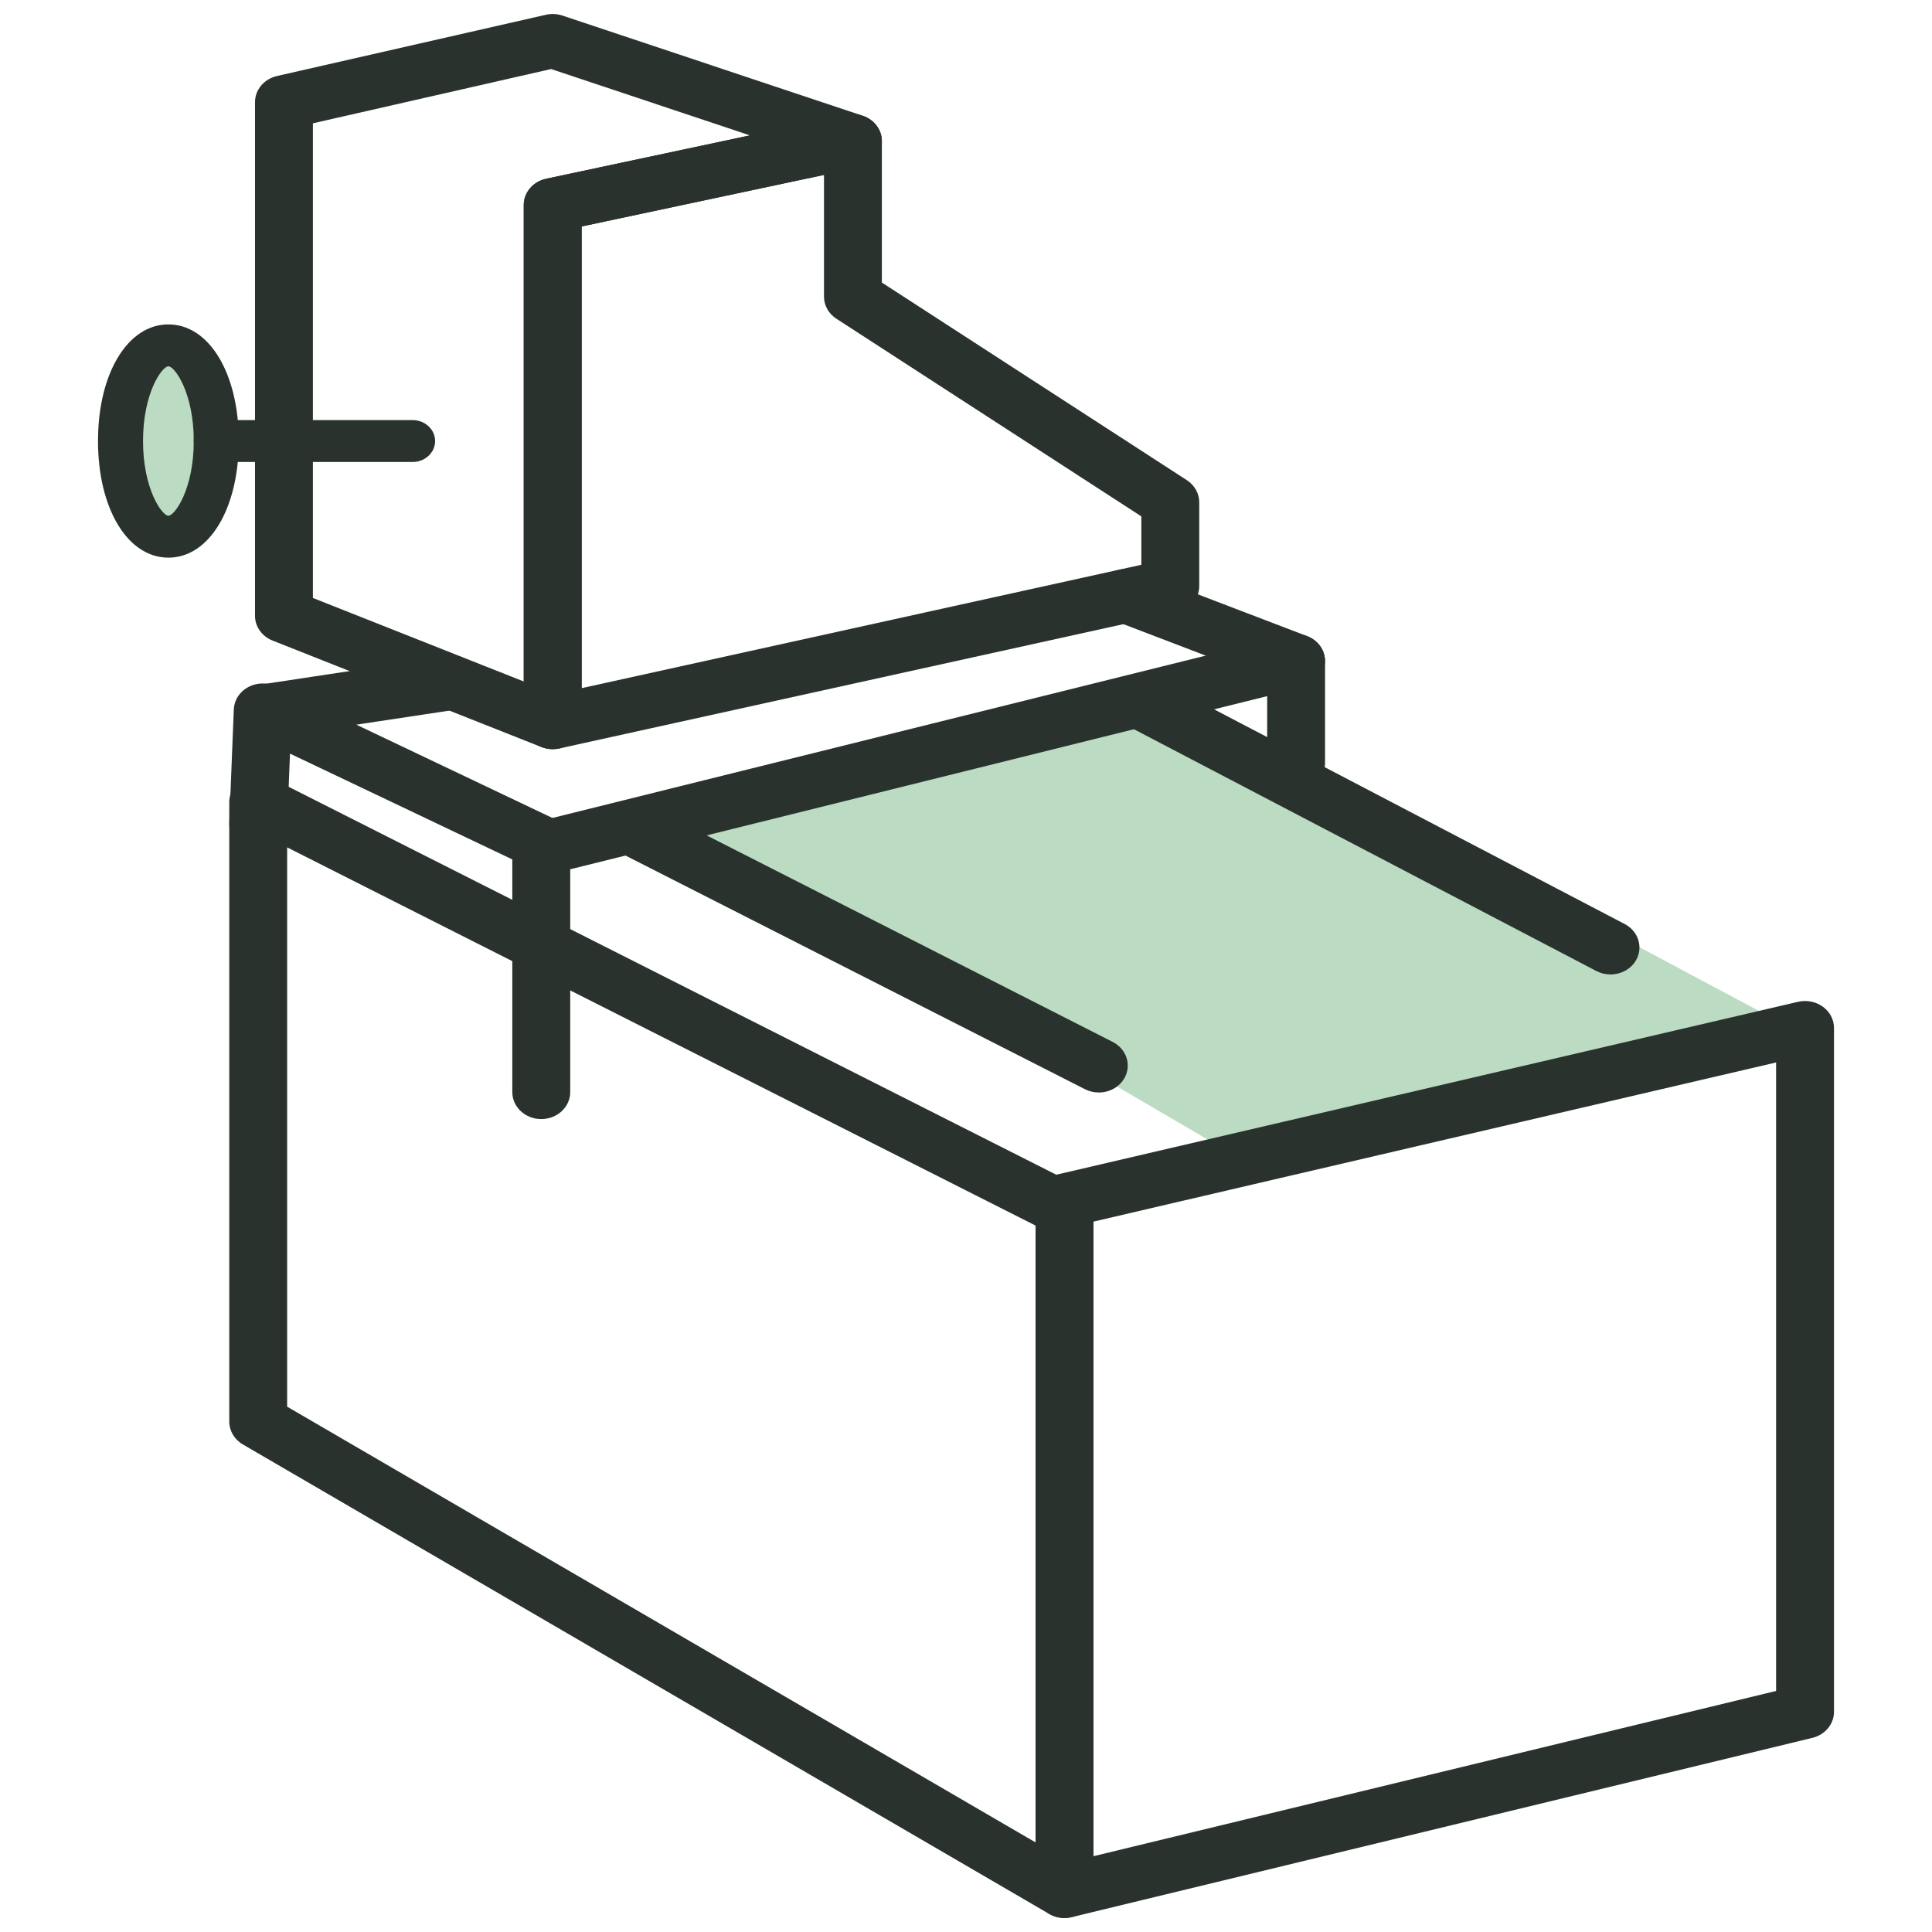
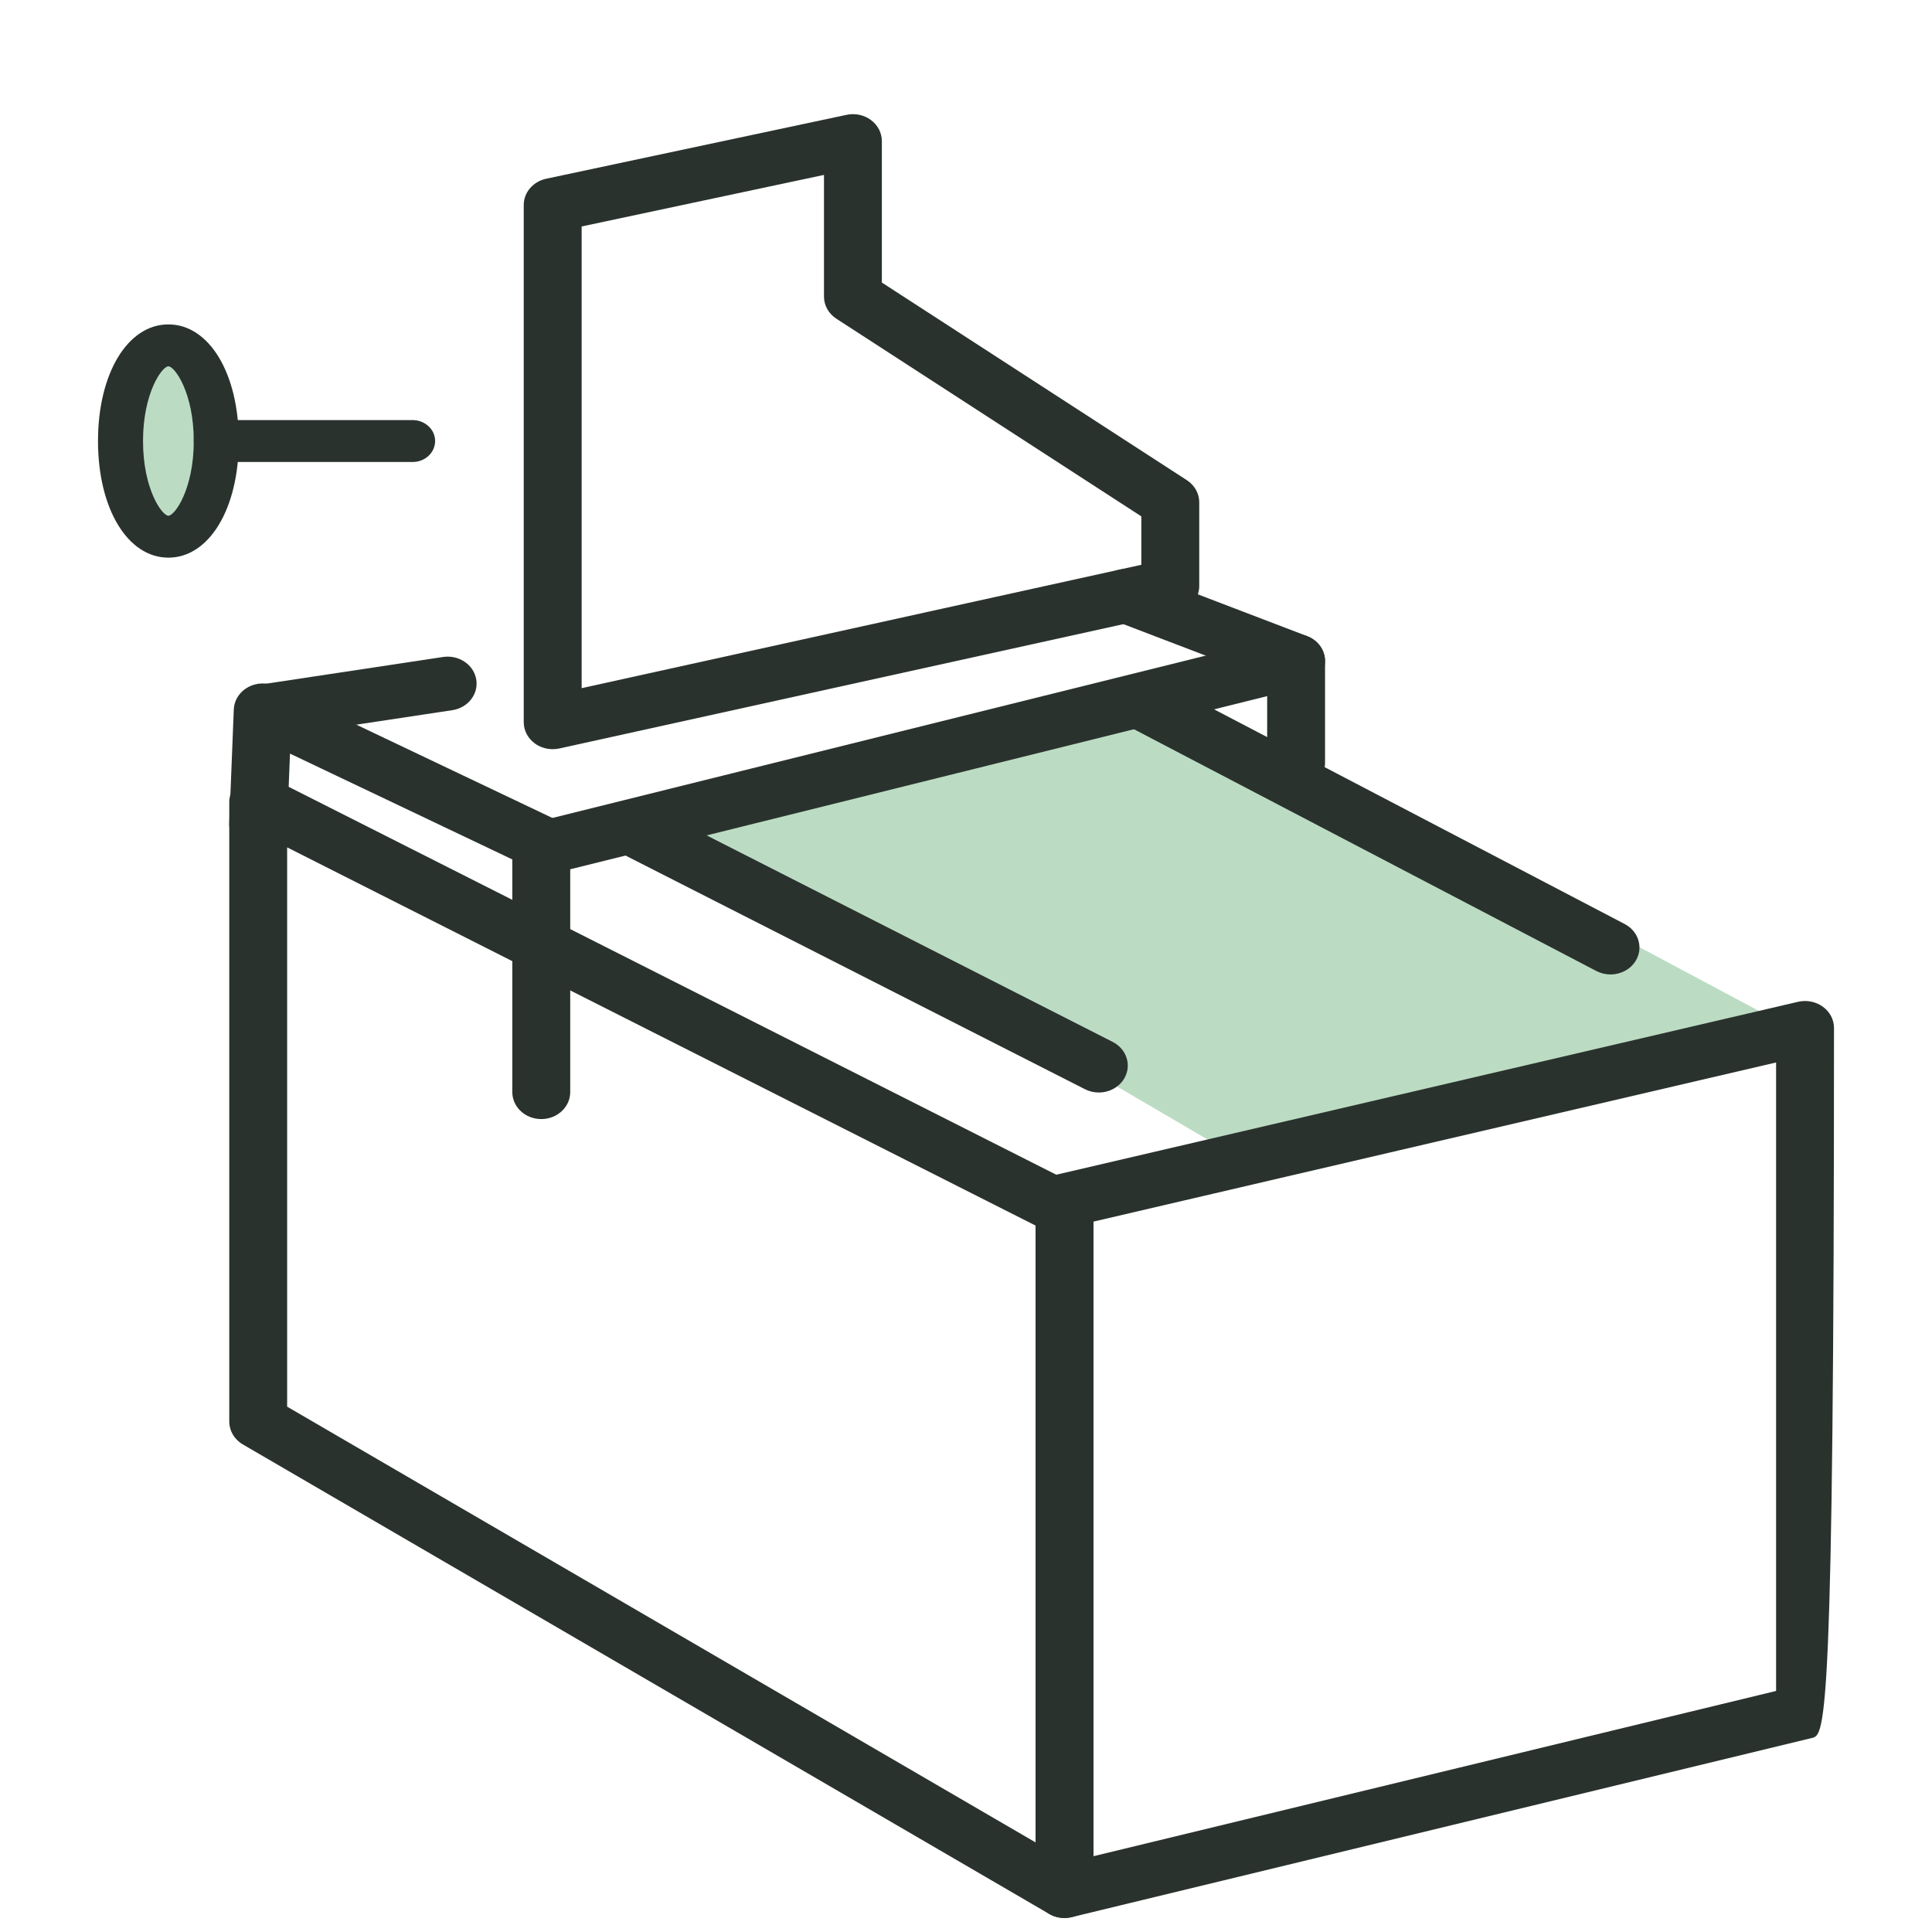
<svg xmlns="http://www.w3.org/2000/svg" width="69" height="69" viewBox="0 0 69 69" fill="none">
  <g clip-path="url(#clip0_2530_804)">
    <ellipse cx="6.127" cy="16.043" rx="1.576" ry="3.4" fill="#BBDCC3" />
    <path d="M42 25L24 29.5L44.5 41.5L64.5 37L42 25Z" fill="#BBDCC3" />
    <path d="M38.018 68.5C37.828 68.5 37.637 68.451 37.47 68.354L8.673 51.587C8.371 51.411 8.188 51.102 8.188 50.771V28.646C8.188 28.306 8.38 27.992 8.693 27.819C9.006 27.645 9.394 27.638 9.715 27.8L38.511 42.352C38.845 42.52 39.052 42.844 39.052 43.197V67.538C39.052 67.888 38.848 68.21 38.519 68.379C38.363 68.46 38.19 68.5 38.018 68.5ZM10.255 50.238L36.984 65.8V43.77L10.255 30.263V50.238Z" fill="#2A322E" />
-     <path d="M38.018 68.5C37.791 68.5 37.569 68.431 37.386 68.299C37.132 68.117 36.984 67.836 36.984 67.538V42.877C36.984 42.436 37.307 42.051 37.767 41.944L64.215 35.779C64.524 35.707 64.851 35.772 65.102 35.954C65.353 36.136 65.5 36.416 65.5 36.712V61.136C65.5 61.574 65.182 61.957 64.726 62.067L38.278 68.469C38.192 68.49 38.105 68.5 38.018 68.5ZM39.052 43.629V66.293L63.432 60.391V37.945L39.052 43.629Z" fill="#2A322E" />
+     <path d="M38.018 68.5C37.791 68.5 37.569 68.431 37.386 68.299C37.132 68.117 36.984 67.836 36.984 67.538V42.877C36.984 42.436 37.307 42.051 37.767 41.944L64.215 35.779C64.524 35.707 64.851 35.772 65.102 35.954C65.353 36.136 65.5 36.416 65.5 36.712C65.5 61.574 65.182 61.957 64.726 62.067L38.278 68.469C38.192 68.49 38.105 68.5 38.018 68.5ZM39.052 43.629V66.293L63.432 60.391V37.945L39.052 43.629Z" fill="#2A322E" />
    <path d="M39.243 39.018C39.075 39.018 38.905 38.98 38.748 38.9L22.307 30.539C21.806 30.284 21.622 29.699 21.896 29.233C22.169 28.766 22.798 28.595 23.299 28.849L39.739 37.211C40.24 37.466 40.425 38.051 40.151 38.517C39.963 38.837 39.608 39.018 39.243 39.018Z" fill="#2A322E" />
    <path d="M57.517 34.802C57.346 34.802 57.172 34.762 57.012 34.679L40.163 25.869C39.665 25.609 39.488 25.022 39.768 24.559C40.047 24.095 40.678 23.932 41.175 24.191L58.025 33.001C58.522 33.261 58.699 33.848 58.42 34.311C58.23 34.625 57.879 34.802 57.517 34.802Z" fill="#2A322E" />
    <path d="M6.014 19.916C4.557 19.916 3.5 18.165 3.5 15.751C3.5 13.338 4.557 11.586 6.014 11.586C7.471 11.586 8.528 13.338 8.528 15.751C8.528 18.165 7.471 19.916 6.014 19.916ZM6.014 13.083C5.789 13.083 5.108 14.029 5.108 15.751C5.108 17.473 5.789 18.419 6.014 18.419C6.24 18.419 6.92 17.473 6.92 15.751C6.92 14.029 6.24 13.083 6.014 13.083Z" fill="#2A322E" />
    <path d="M19.331 39.967C18.76 39.967 18.297 39.536 18.297 39.005V30.307C18.297 29.871 18.612 29.49 19.064 29.378L46.023 22.679C46.333 22.601 46.664 22.663 46.919 22.845C47.174 23.027 47.323 23.309 47.323 23.609V27.244C47.323 27.776 46.861 28.206 46.289 28.206C45.718 28.206 45.256 27.776 45.256 27.244V24.862L20.365 31.046V39.005C20.365 39.536 19.902 39.967 19.331 39.967Z" fill="#2A322E" />
    <path d="M19.739 26.756C19.509 26.756 19.282 26.685 19.098 26.549C18.85 26.366 18.705 26.088 18.705 25.794V7.321C18.705 6.872 19.039 6.483 19.509 6.383L30.231 4.102C30.538 4.036 30.86 4.104 31.106 4.287C31.352 4.47 31.495 4.747 31.495 5.04V10.091L42.387 17.149C42.665 17.329 42.83 17.624 42.83 17.939V20.932C42.83 21.378 42.501 21.766 42.035 21.869L19.978 26.731C19.899 26.748 19.819 26.756 19.739 26.756ZM20.773 8.088V24.577L40.762 20.171V18.442L29.871 11.383C29.593 11.203 29.428 10.908 29.428 10.593V6.247L20.773 8.088Z" fill="#2A322E" />
-     <path d="M19.739 26.756C19.602 26.756 19.465 26.731 19.335 26.68L9.736 22.878C9.354 22.727 9.107 22.379 9.107 21.993V3.648C9.107 3.205 9.432 2.819 9.895 2.714L19.494 0.528C19.691 0.483 19.897 0.493 20.088 0.556L30.811 4.134C31.243 4.278 31.521 4.67 31.494 5.097C31.466 5.524 31.14 5.883 30.692 5.978L20.773 8.088V25.794C20.773 26.117 20.599 26.419 20.31 26.597C20.138 26.703 19.939 26.756 19.739 26.756ZM11.175 21.356L18.706 24.339V7.321C18.706 6.872 19.039 6.483 19.509 6.383L26.784 4.835L19.683 2.466L11.175 4.404V21.356Z" fill="#2A322E" />
    <path d="M19.39 31.096C19.232 31.096 19.071 31.061 18.92 30.99L10.357 26.915L10.255 29.471C10.234 30.002 9.754 30.414 9.183 30.397C8.613 30.377 8.167 29.93 8.188 29.399L8.35 25.335C8.363 25.007 8.555 24.707 8.86 24.541C9.165 24.375 9.539 24.365 9.854 24.514L19.861 29.276C20.37 29.518 20.571 30.098 20.311 30.571C20.129 30.904 19.766 31.096 19.39 31.096Z" fill="#2A322E" />
    <path d="M46.289 24.571C46.158 24.571 46.025 24.548 45.897 24.499L39.812 22.173C39.284 21.971 39.032 21.409 39.249 20.917C39.465 20.425 40.07 20.191 40.598 20.392L46.682 22.718C47.21 22.92 47.463 23.482 47.246 23.974C47.082 24.346 46.696 24.571 46.289 24.571Z" fill="#2A322E" />
    <path d="M9.647 26.334C9.149 26.334 8.71 25.998 8.628 25.525C8.536 25.001 8.919 24.506 9.483 24.421L15.821 23.464C16.386 23.38 16.916 23.735 17.008 24.26C17.099 24.785 16.716 25.279 16.152 25.364L9.814 26.321C9.758 26.33 9.702 26.334 9.647 26.334Z" fill="#2A322E" />
    <path d="M14.736 16.5H7.724C7.28 16.5 6.92 16.165 6.92 15.751C6.92 15.338 7.28 15.003 7.724 15.003H14.736C15.18 15.003 15.54 15.338 15.54 15.751C15.54 16.165 15.18 16.5 14.736 16.5Z" fill="#2A322E" />
  </g>
  <defs>
    <clipPath id="clip0_2530_804">
      <rect width="62" height="68" fill="white" transform="translate(3.5 0.5)" />
    </clipPath>
  </defs>
</svg>